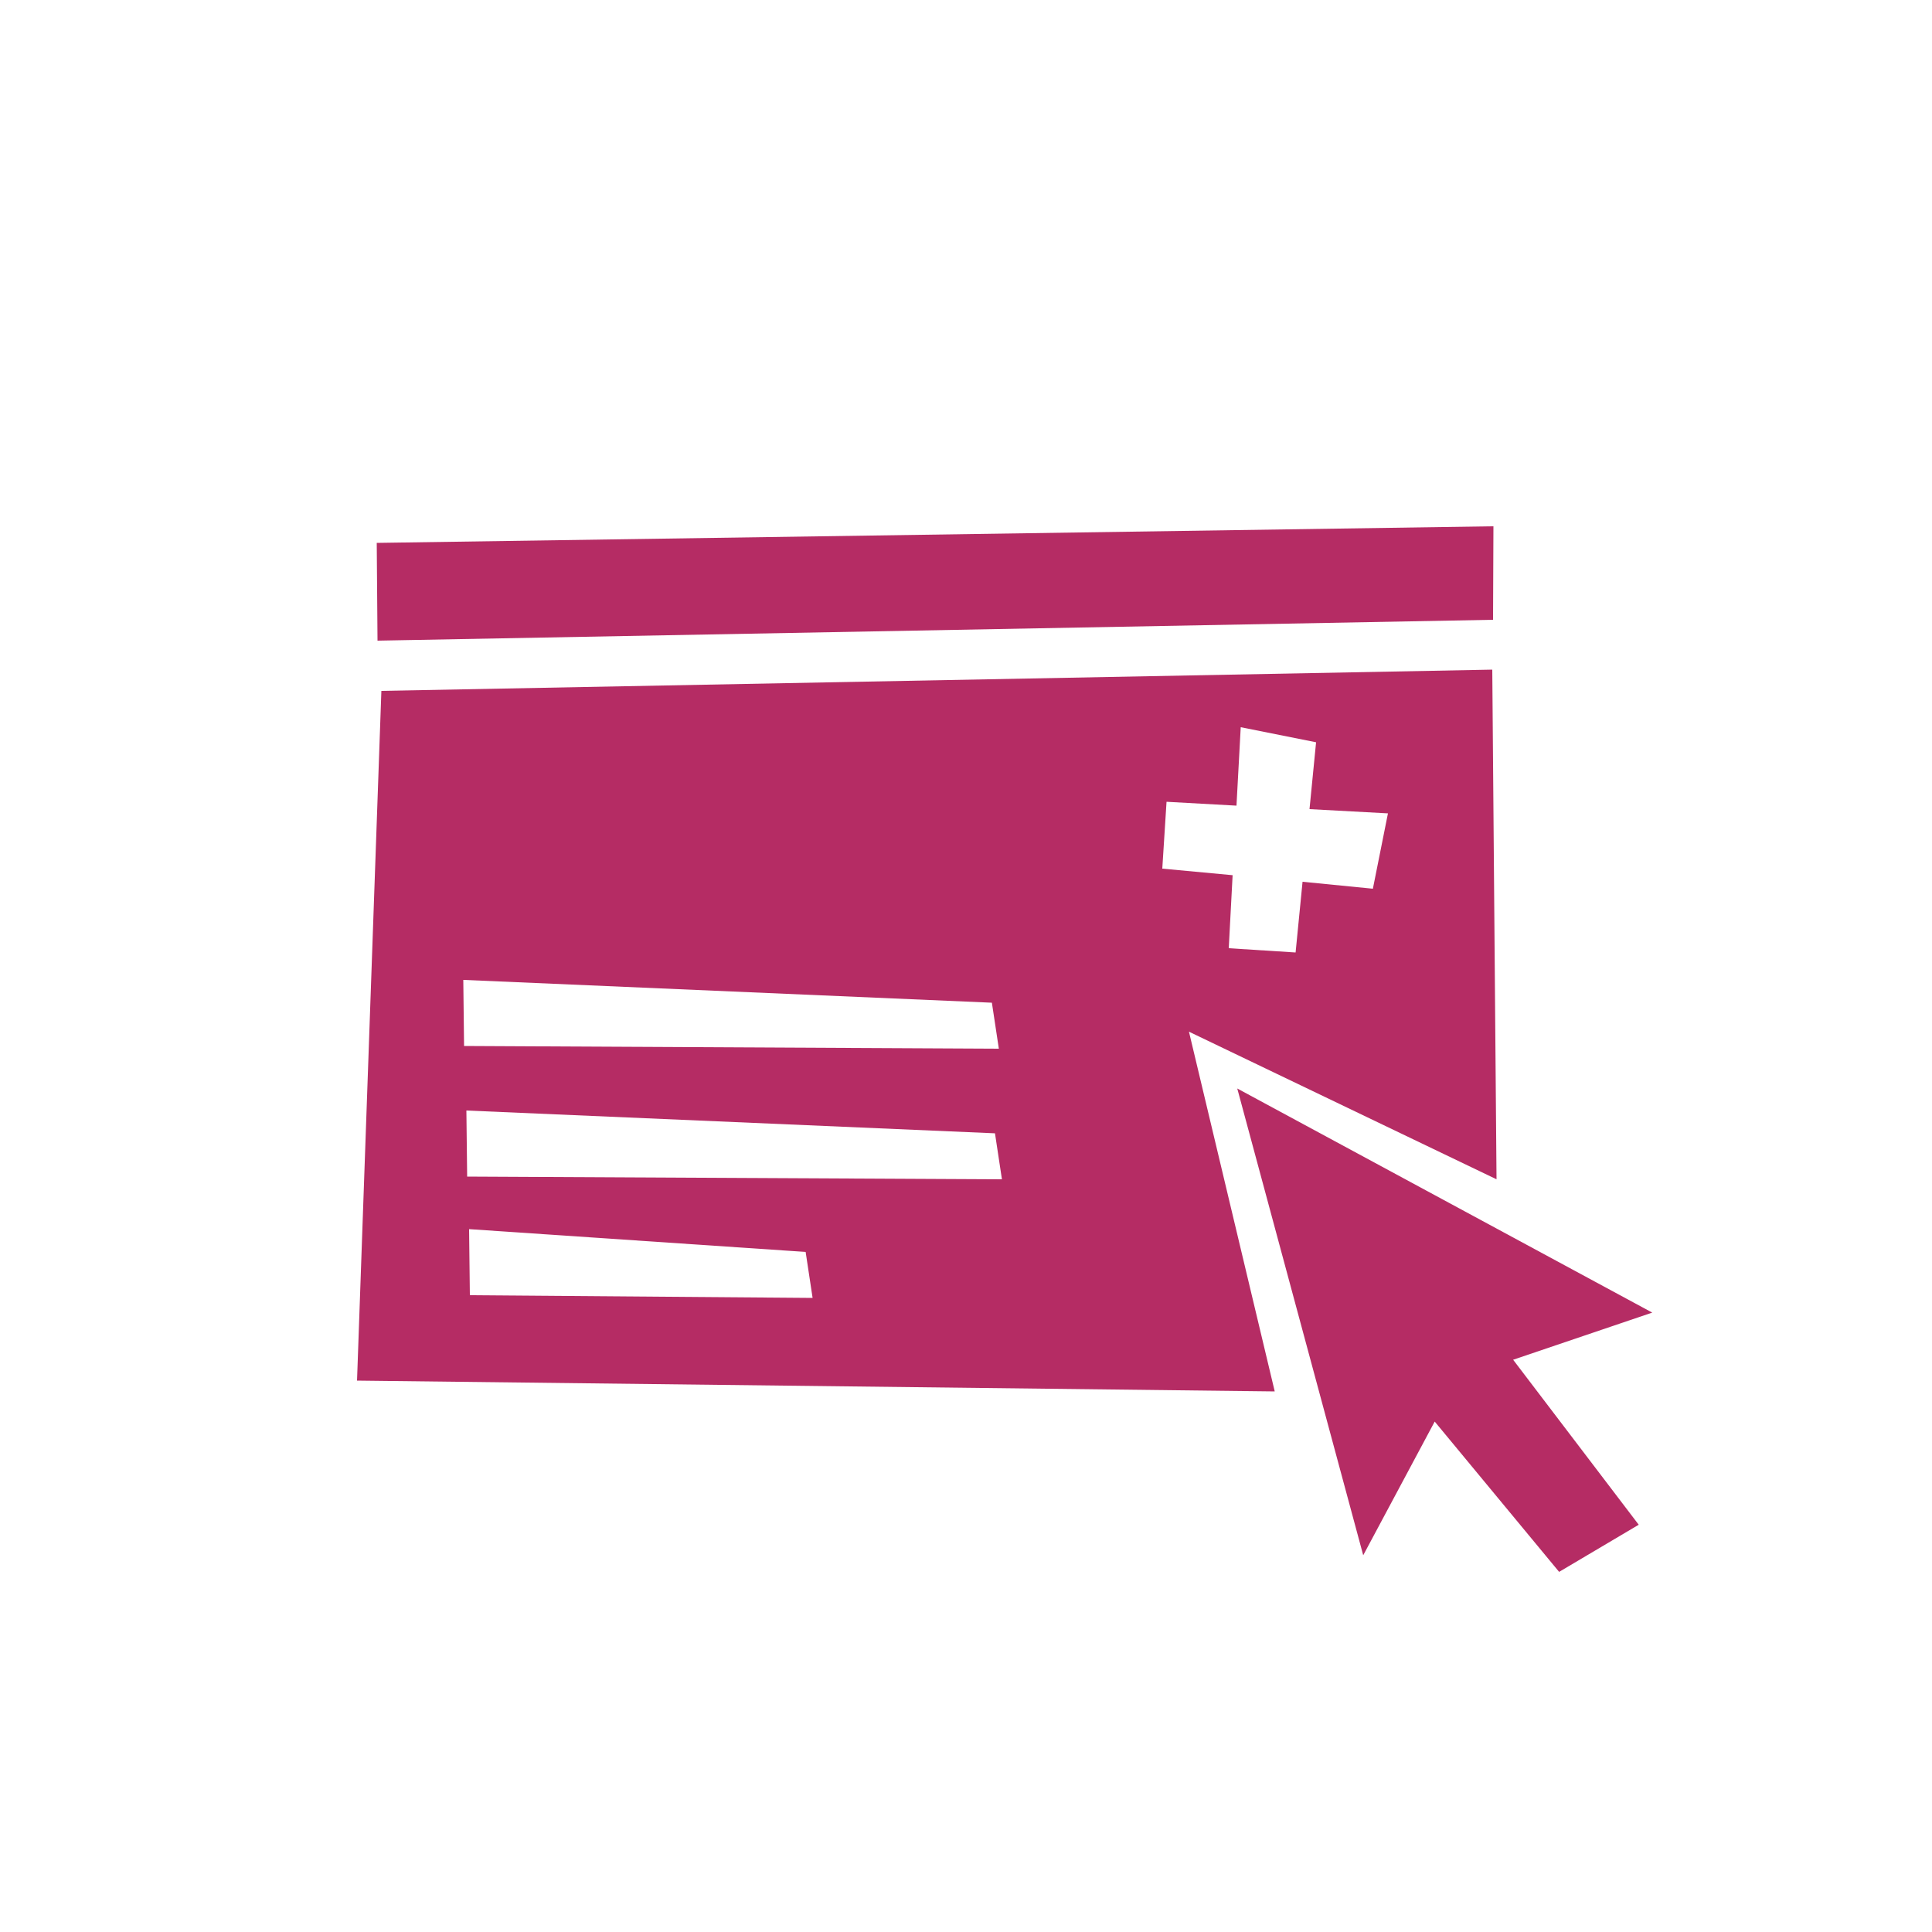
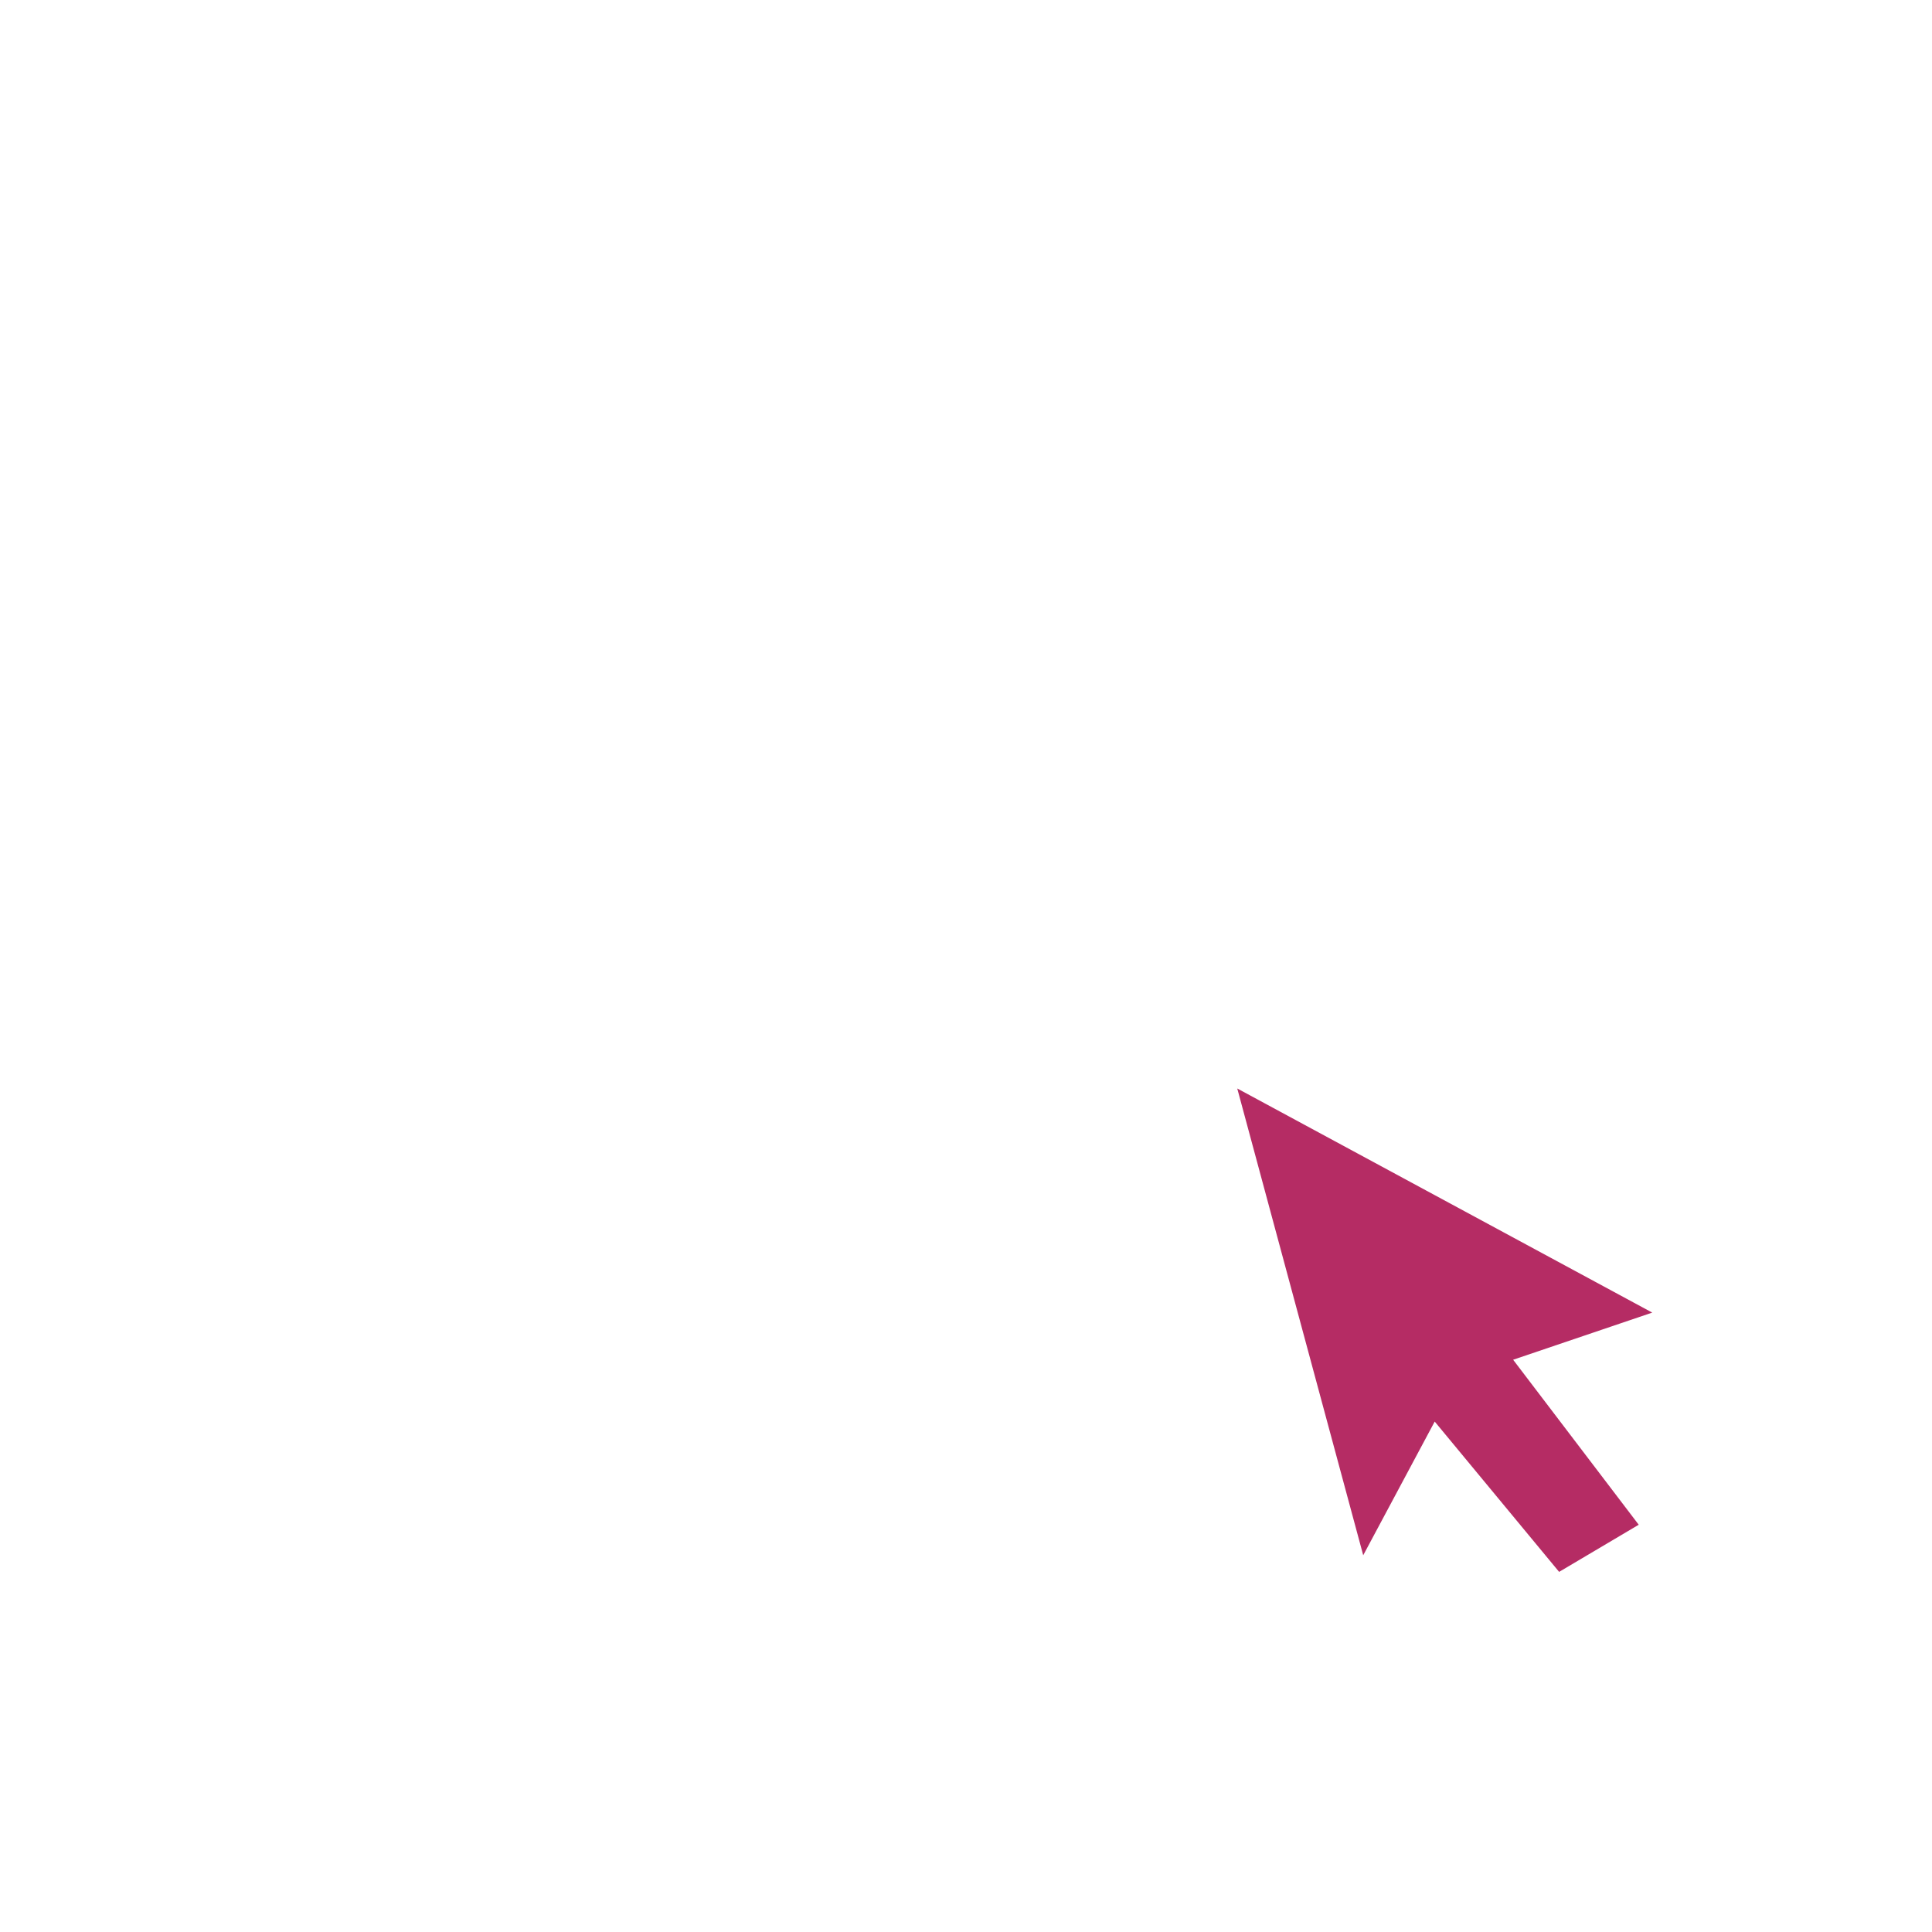
<svg xmlns="http://www.w3.org/2000/svg" id="Calque_1" data-name="Calque 1" viewBox="0 0 50 50">
  <defs>
    <style>
      .cls-1 {
        fill: #b52c64;
      }
    </style>
  </defs>
  <g id="Transition_hormonale" data-name="Transition hormonale">
-     <path class="cls-1" d="M38.73,30.53l-.11-13.2-28.75.55-.63,17.85,23.75.28-2.22-9.31,7.96,3.82ZM12,25.36l13.67.59.18,1.19-13.84-.07-.02-1.71ZM12.16,33.52l-.02-1.71,8.71.59.18,1.19-8.87-.07ZM12.09,30.45l-.02-1.71,13.68.59.18,1.19-13.84-.07ZM30.19,20.75l1.81.1.11-2.03,1.95.39-.17,1.73,2.03.11-.39,1.95-1.82-.18-.18,1.83-1.73-.11.1-1.89-1.82-.17.11-1.73Z" />
-     <polygon class="cls-1" points="38.65 13.62 9.75 14.05 9.77 16.58 38.64 16.04 38.65 13.62" />
    <polygon class="cls-1" points="32.02 28.17 35.28 40.25 37.13 36.79 40.35 40.68 42.41 39.46 39.16 35.19 42.76 33.97 32.02 28.17" />
  </g>
</svg>